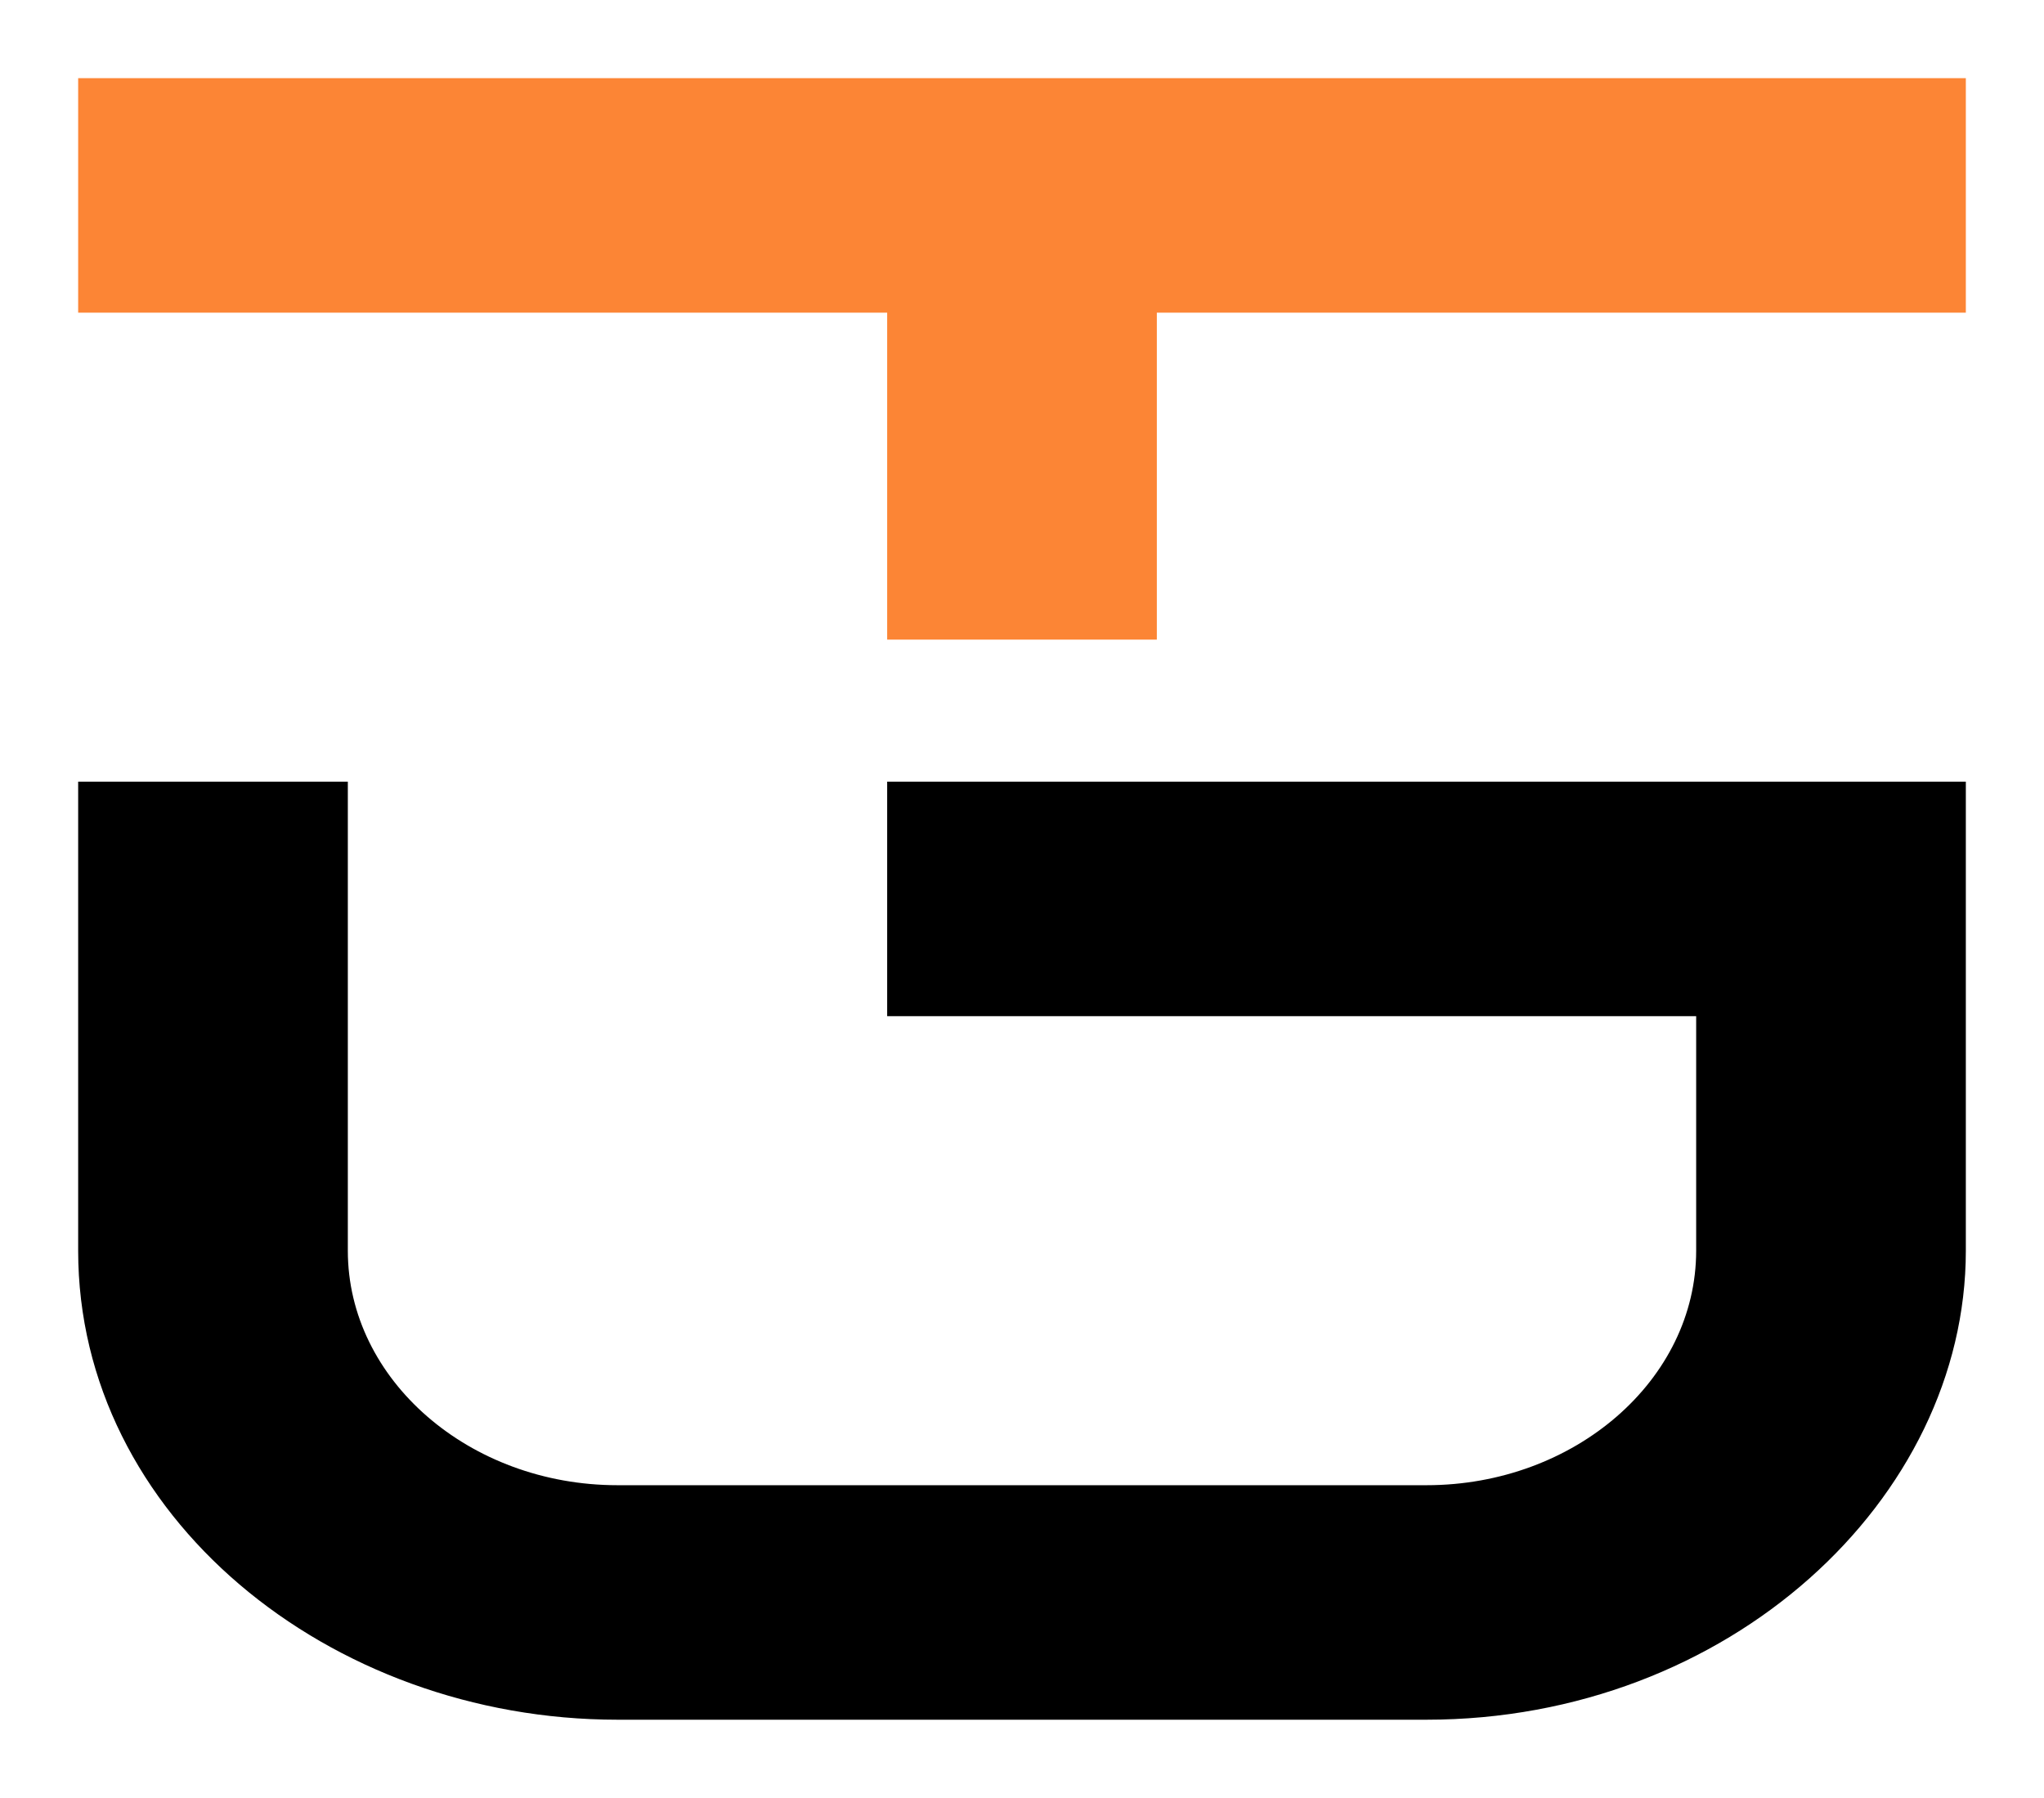
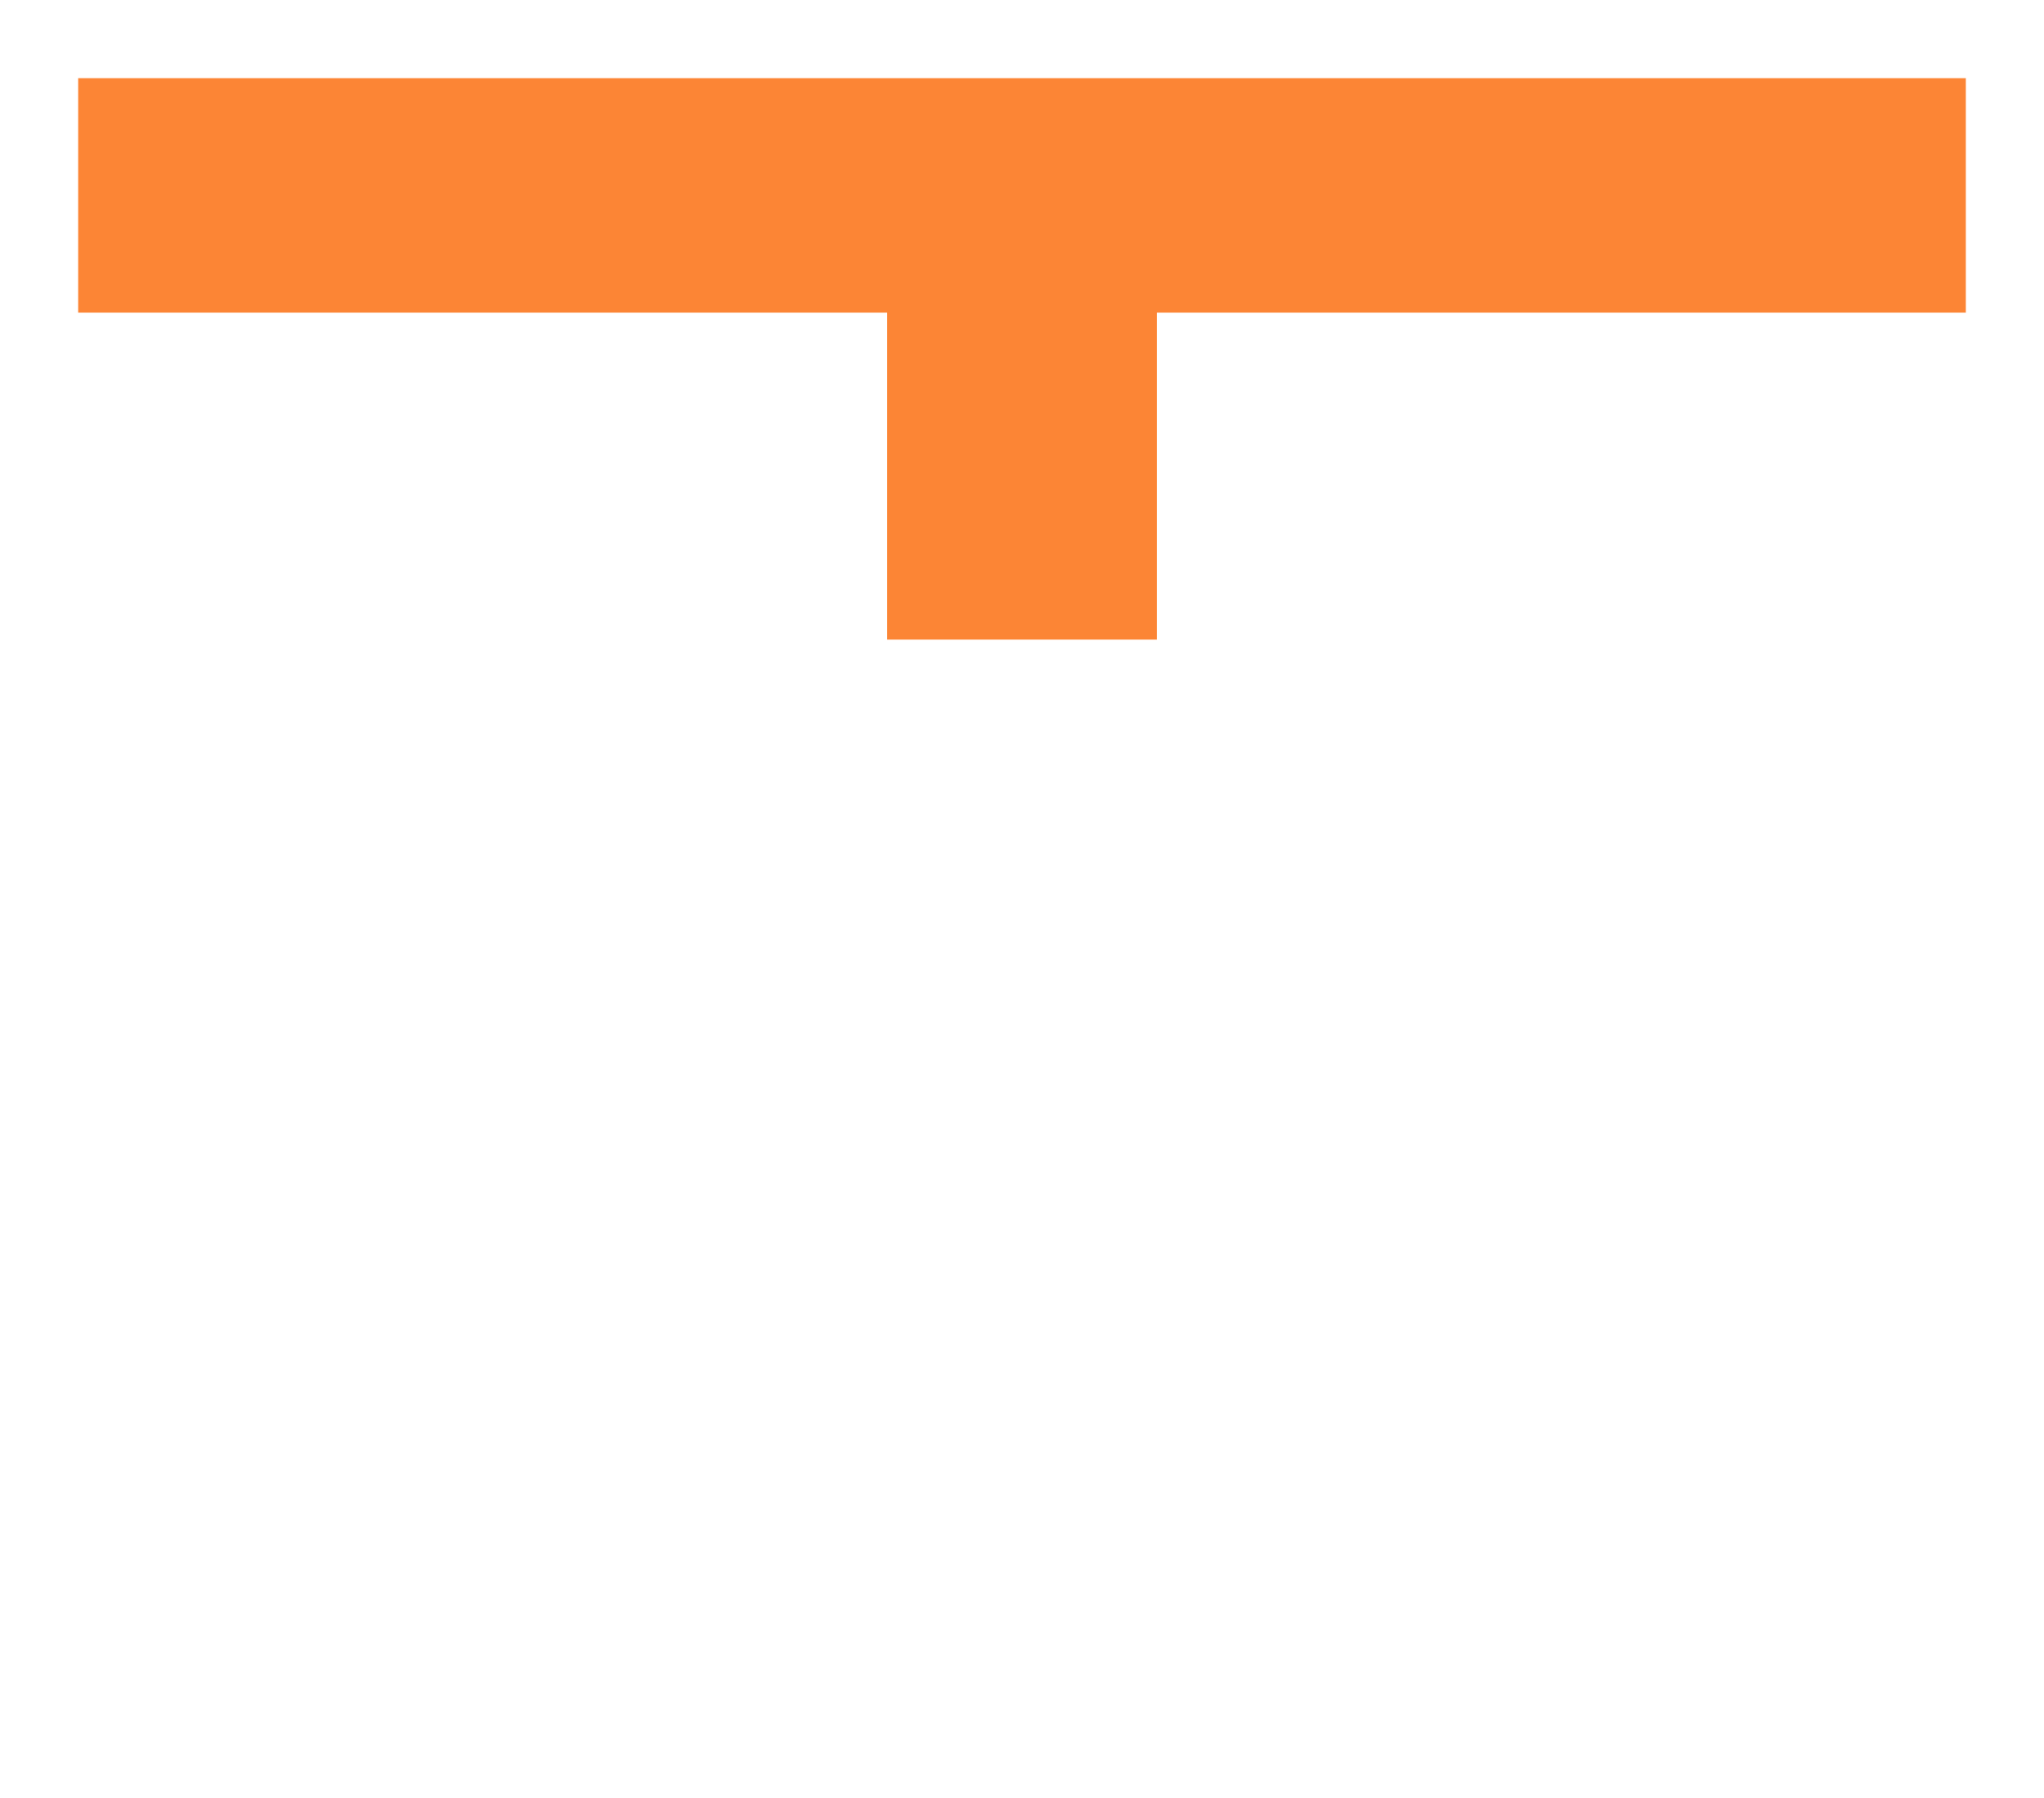
<svg xmlns="http://www.w3.org/2000/svg" viewBox="5808 5225 20.92 18.4" data-guides="{&quot;vertical&quot;:[],&quot;horizontal&quot;:[]}">
-   <path fill="black" stroke="none" fill-opacity="1" stroke-width="0.8" stroke-opacity="1" fill-rule="evenodd" id="tSvg1bc9e8f6f7" title="Path 5" d="M 5817.08 5235.4 C 5819.84 5235.4 5822.6 5235.4 5825.36 5235.4C 5825.36 5236.2 5825.36 5237 5825.36 5237.8C 5825.36 5239.12 5824.118 5240.2 5822.6 5240.2C 5819.84 5240.2 5817.08 5240.2 5814.32 5240.2C 5812.802 5240.2 5811.56 5239.12 5811.56 5237.8C 5811.56 5236.2 5811.56 5234.6 5811.56 5233C 5810.64 5233 5809.72 5233 5808.8 5233C 5808.8 5234.6 5808.8 5236.2 5808.8 5237.8C 5808.8 5240.512 5811.367 5242.6 5814.32 5242.6C 5817.08 5242.6 5819.84 5242.6 5822.6 5242.6C 5825.691 5242.6 5828.12 5240.344 5828.12 5237.8C 5828.12 5236.2 5828.12 5234.6 5828.12 5233C 5824.44 5233 5820.76 5233 5817.08 5233" />
  <path fill="#FC8535" stroke="none" fill-opacity="1" stroke-width="0.8" stroke-opacity="1" fill-rule="evenodd" id="tSvg119d6078b1d" title="Path 6" d="M 5817.08 5228.2 C 5817.08 5229.316 5817.08 5230.431 5817.08 5231.546C 5818 5231.546 5818.92 5231.546 5819.84 5231.546C 5819.84 5230.431 5819.84 5229.316 5819.84 5228.2C 5822.6 5228.2 5825.36 5228.2 5828.12 5228.2C 5828.12 5227.4 5828.12 5226.6 5828.12 5225.8C 5821.68 5225.8 5815.24 5225.8 5808.8 5225.8C 5808.8 5226.6 5808.8 5227.4 5808.8 5228.2" />
  <defs />
</svg>